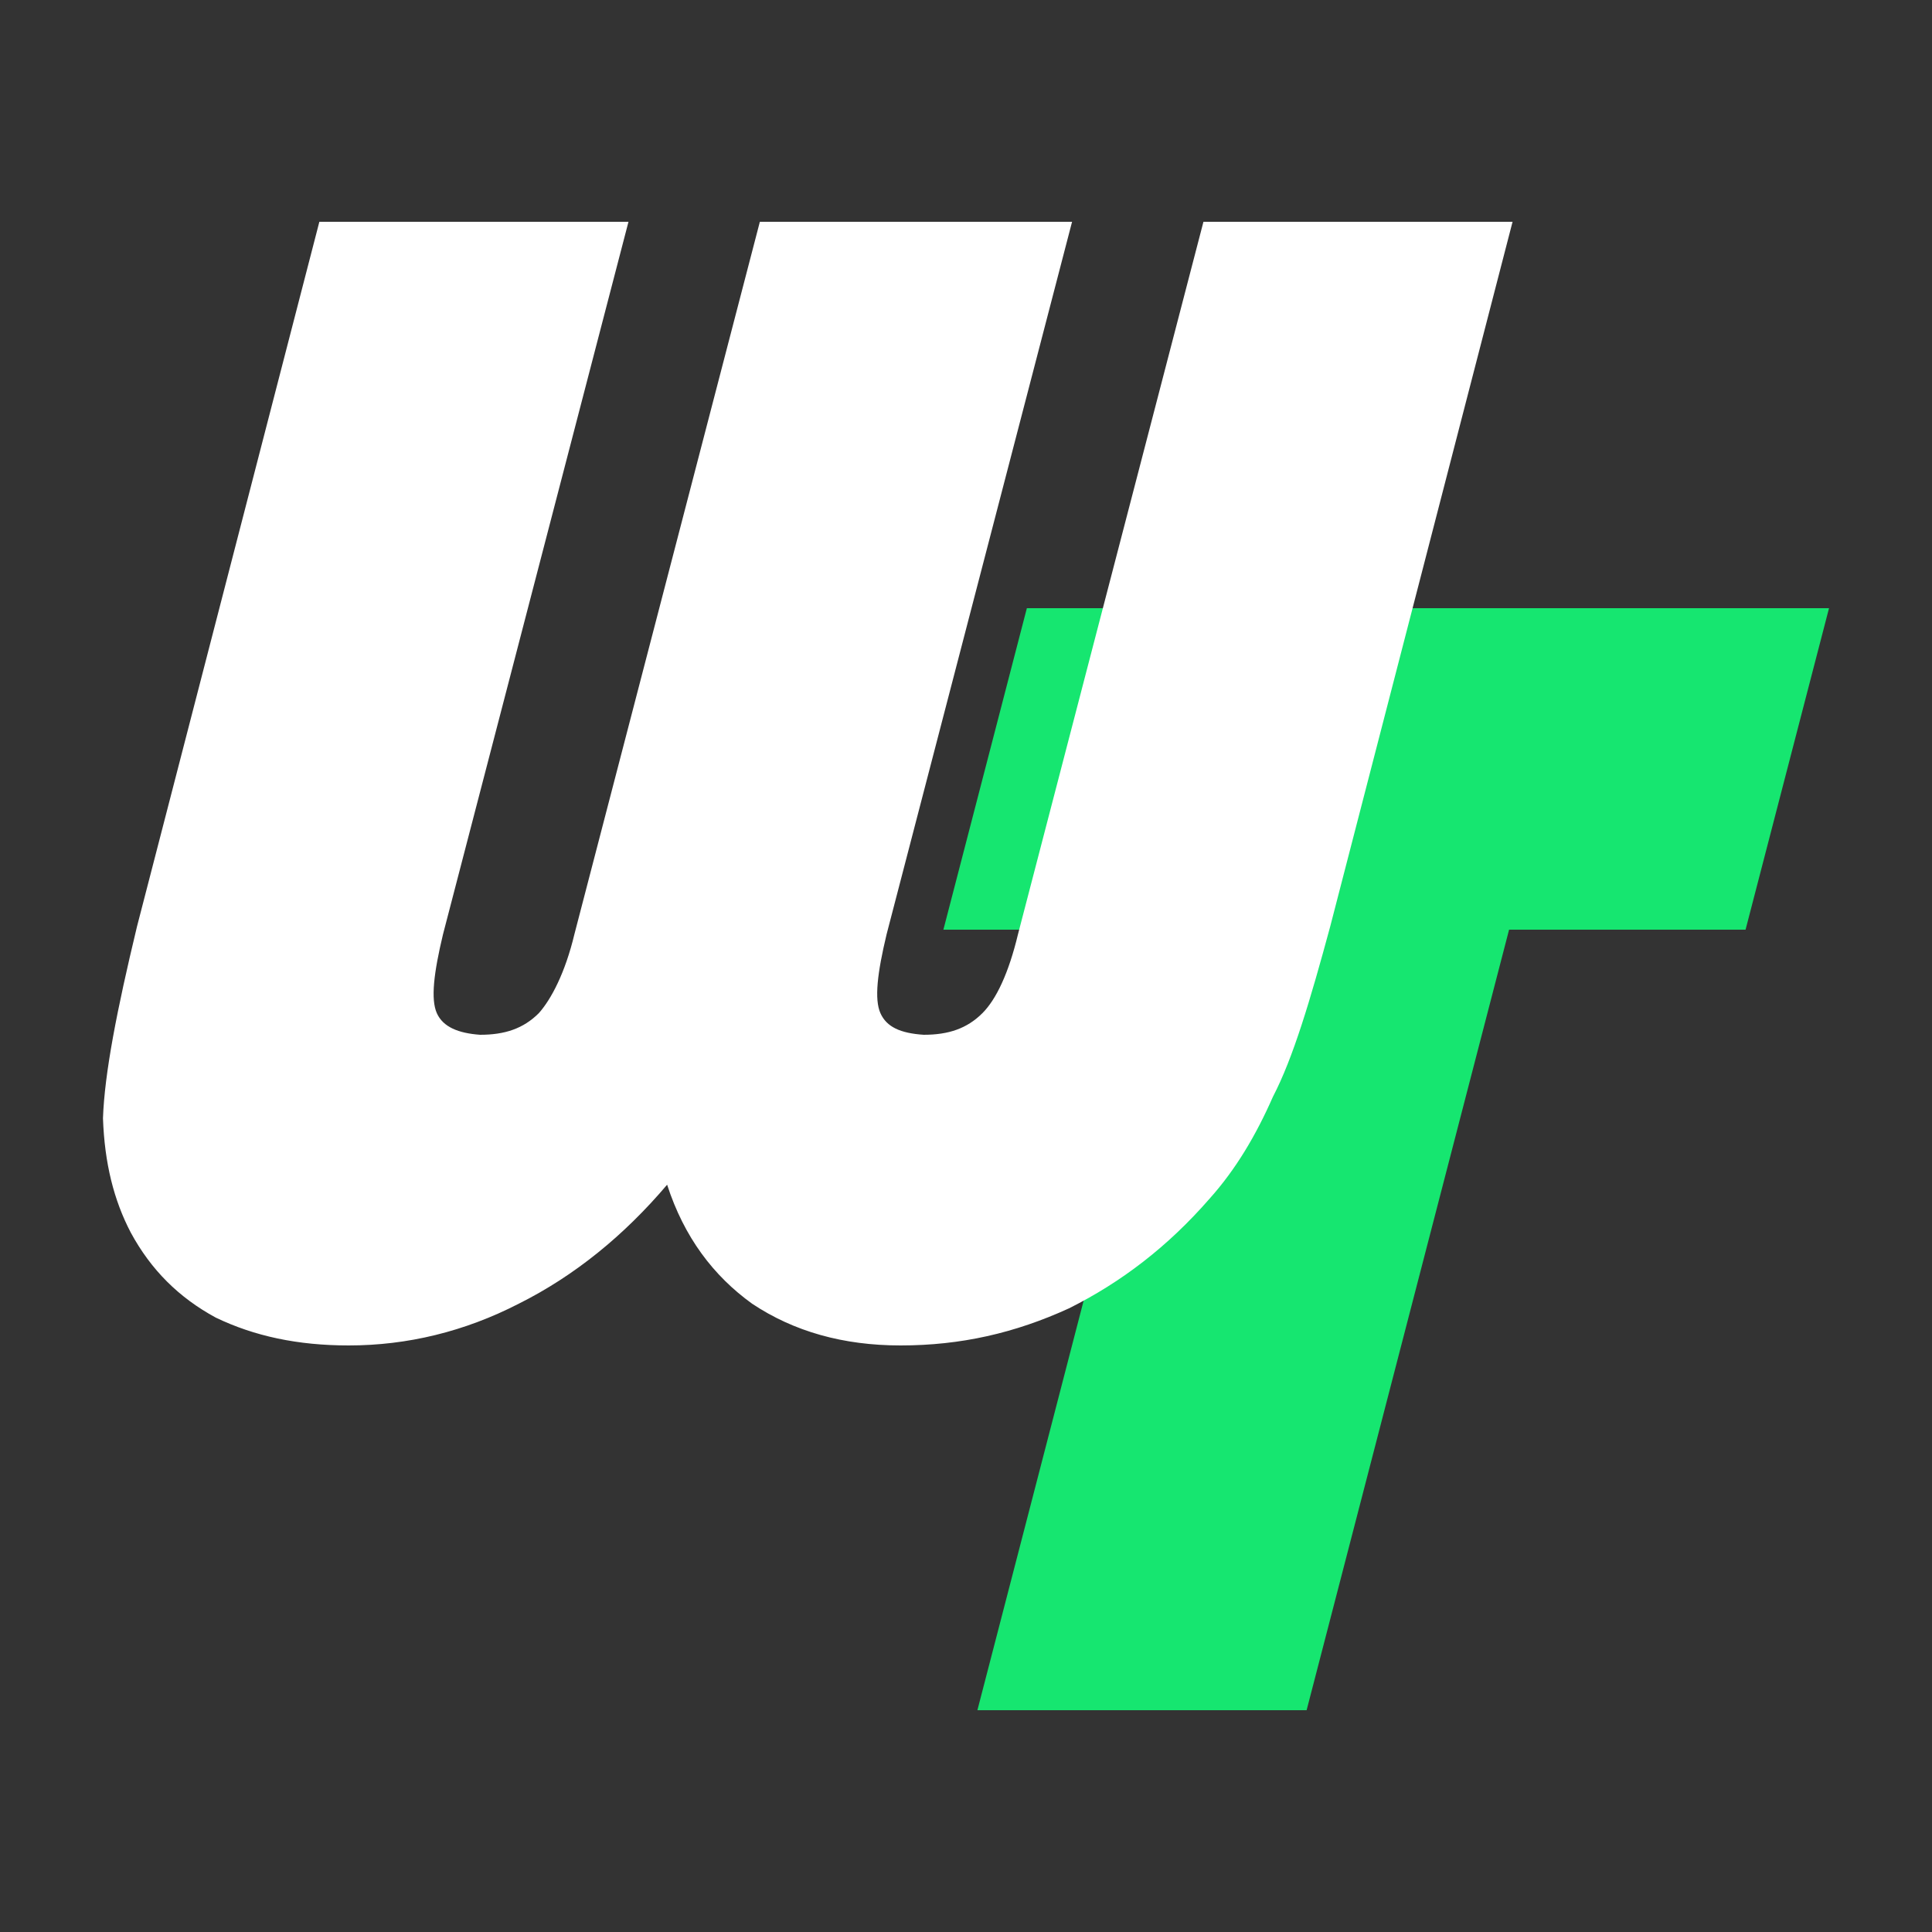
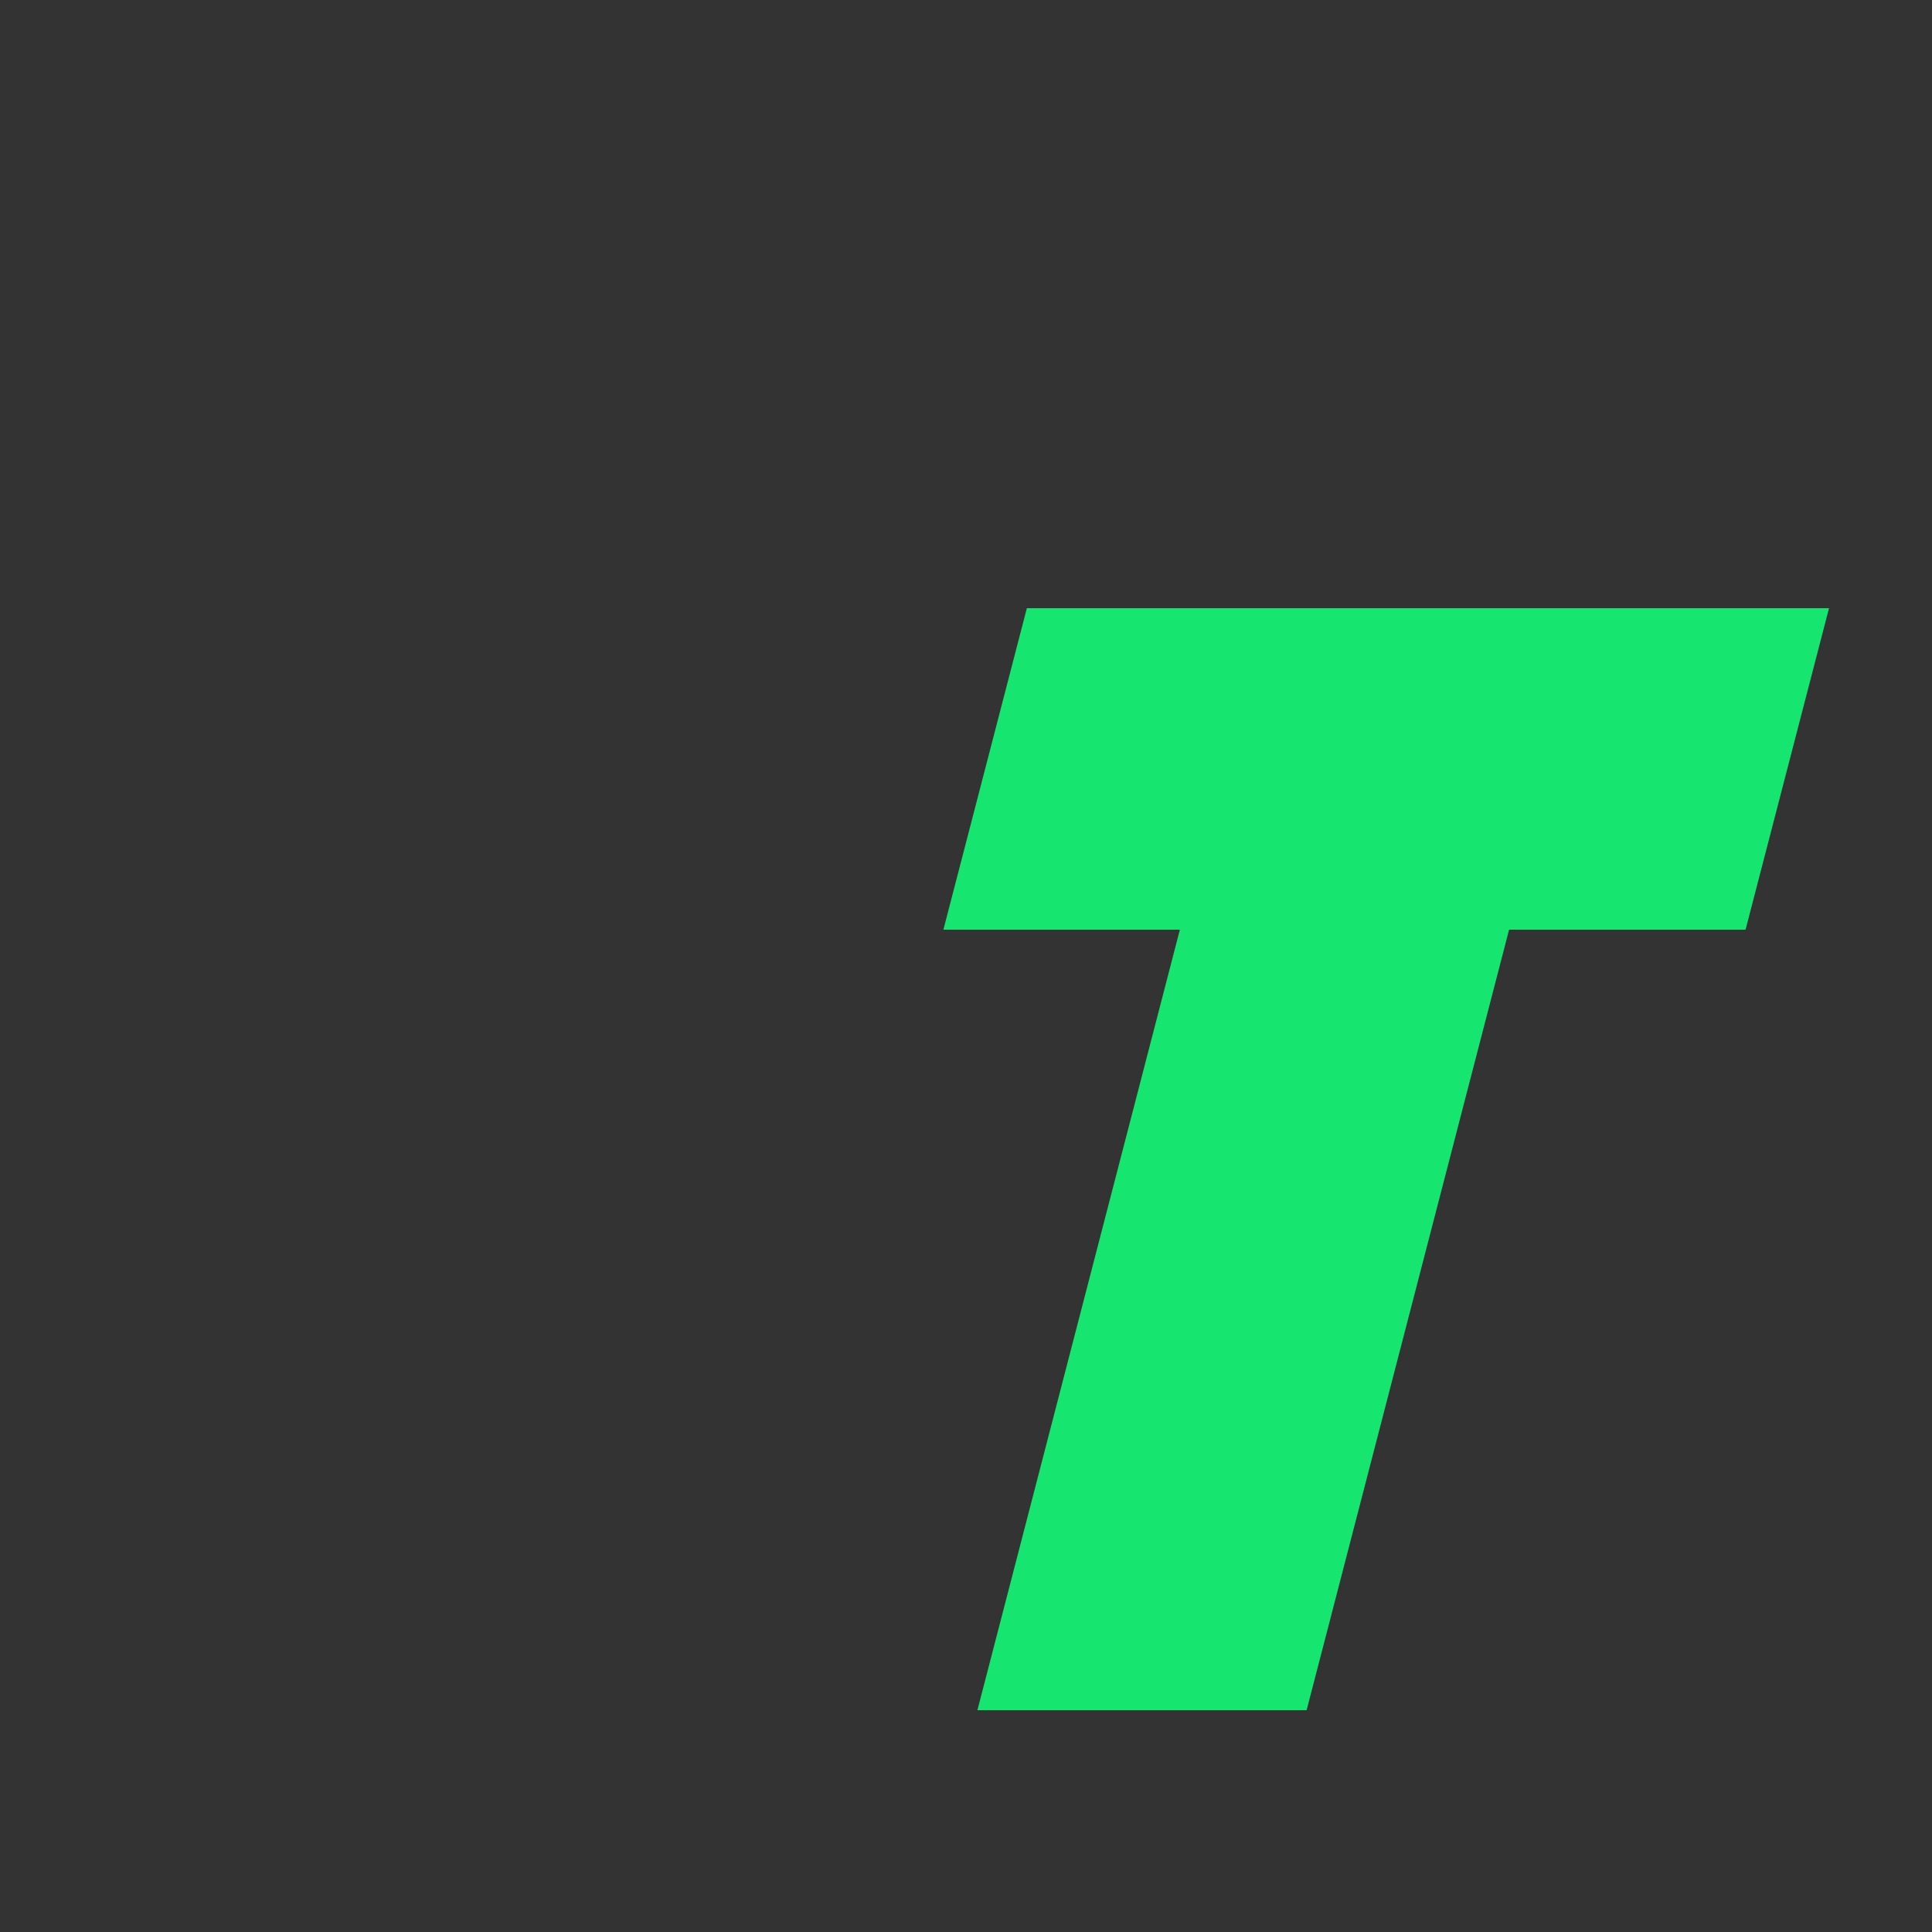
<svg xmlns="http://www.w3.org/2000/svg" width="120" height="120" viewBox="0 0 120 120" fill="none">
  <rect x="0" y="0" width="120" height="120" fill="#333333" stroke="none" />
  <path d="M108.42 57.744H93.732L81.156 106.224H60.708L73.284 57.744H58.596L63.78 37.776H113.604L108.42 57.744Z" fill="#16E670" />
-   <path d="M82.62 57.552C81.372 62.16 80.316 65.712 79.068 68.112C78.012 70.512 76.764 72.624 75.132 74.448C72.54 77.424 69.66 79.632 66.396 81.264C63.036 82.8 59.676 83.568 55.932 83.568C52.38 83.568 49.308 82.704 46.716 80.976C44.316 79.248 42.492 76.848 41.436 73.584C38.748 76.752 35.676 79.248 32.22 80.976C28.86 82.704 25.308 83.568 21.66 83.568C18.492 83.568 15.804 82.992 13.404 81.84C11.1 80.592 9.372 78.864 8.124 76.56C7.068 74.544 6.492 72.24 6.396 69.456C6.492 66.672 7.26 62.736 8.508 57.552L19.836 13.776H39.036L27.516 58.032C26.94 60.432 26.748 62.064 27.132 62.928C27.516 63.792 28.476 64.176 29.82 64.272C31.356 64.272 32.508 63.888 33.468 62.928C34.236 62.064 35.1 60.432 35.676 58.032L47.196 13.776H66.588L55.068 58.032C54.492 60.432 54.3 62.064 54.684 62.928C55.068 63.792 55.932 64.176 57.372 64.272C58.908 64.272 60.06 63.888 61.02 62.928C61.884 62.064 62.652 60.432 63.228 58.032L74.748 13.776H93.948L82.62 57.552Z" fill="white" />
</svg>